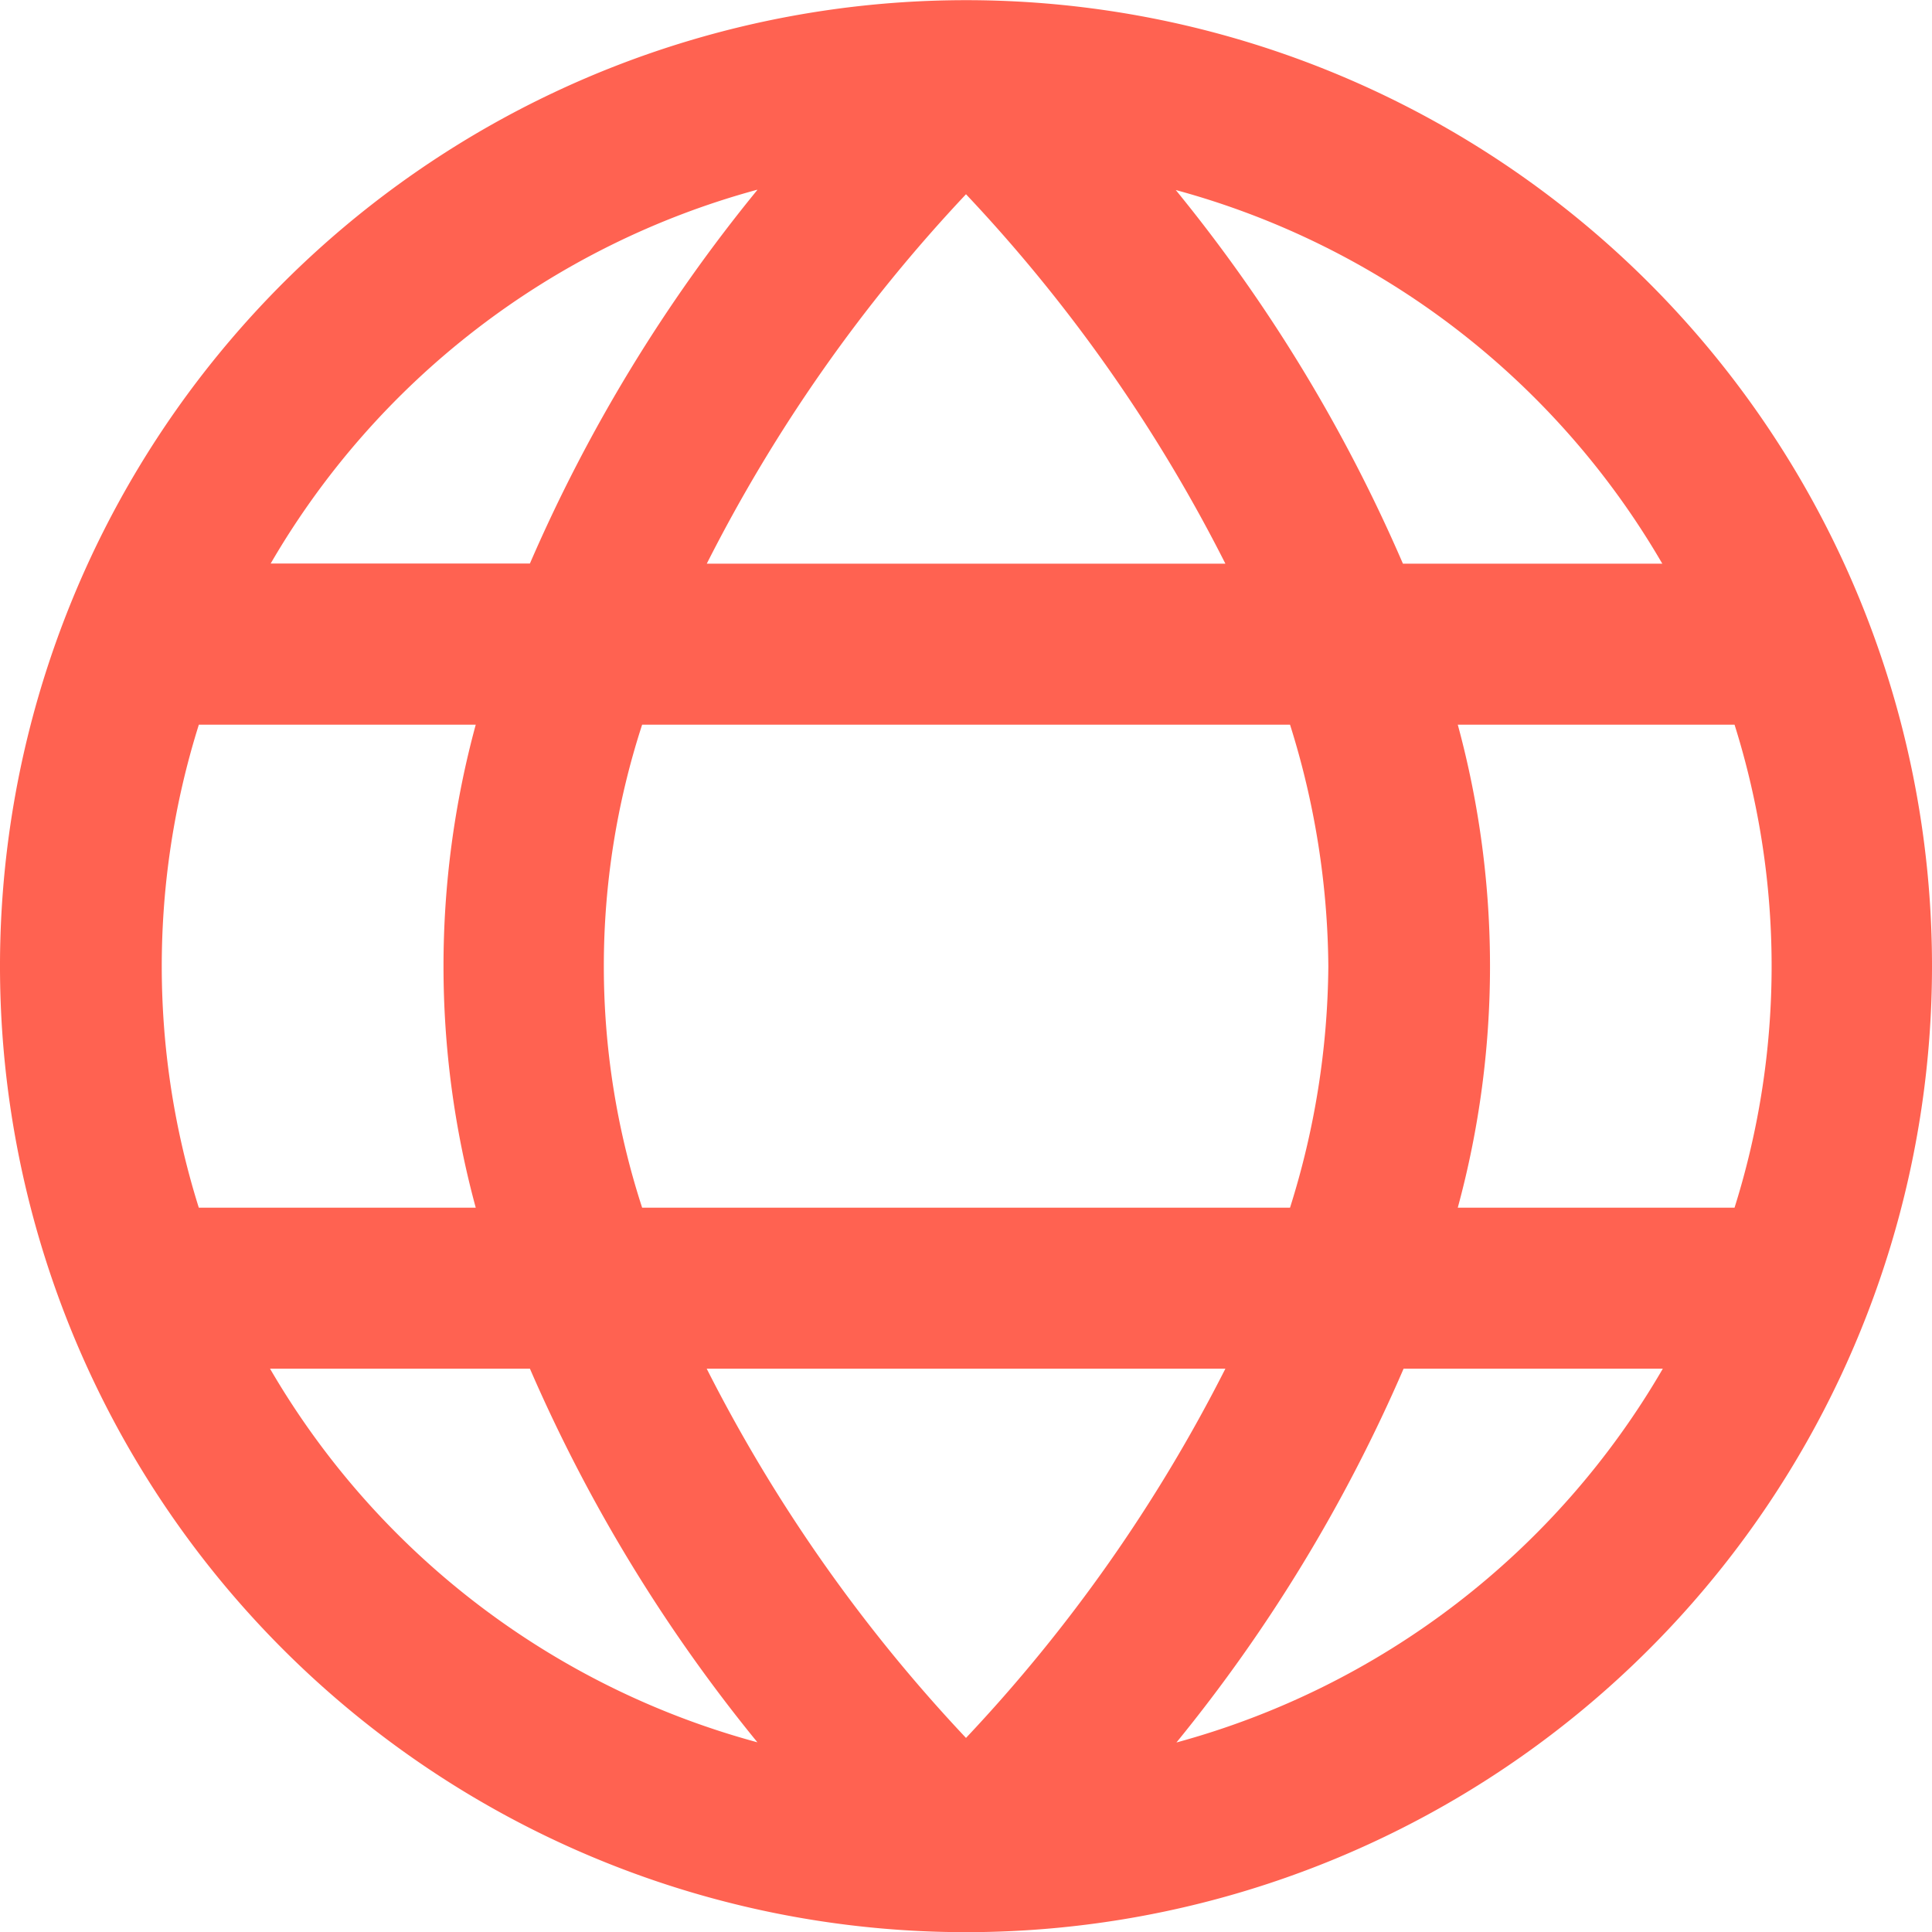
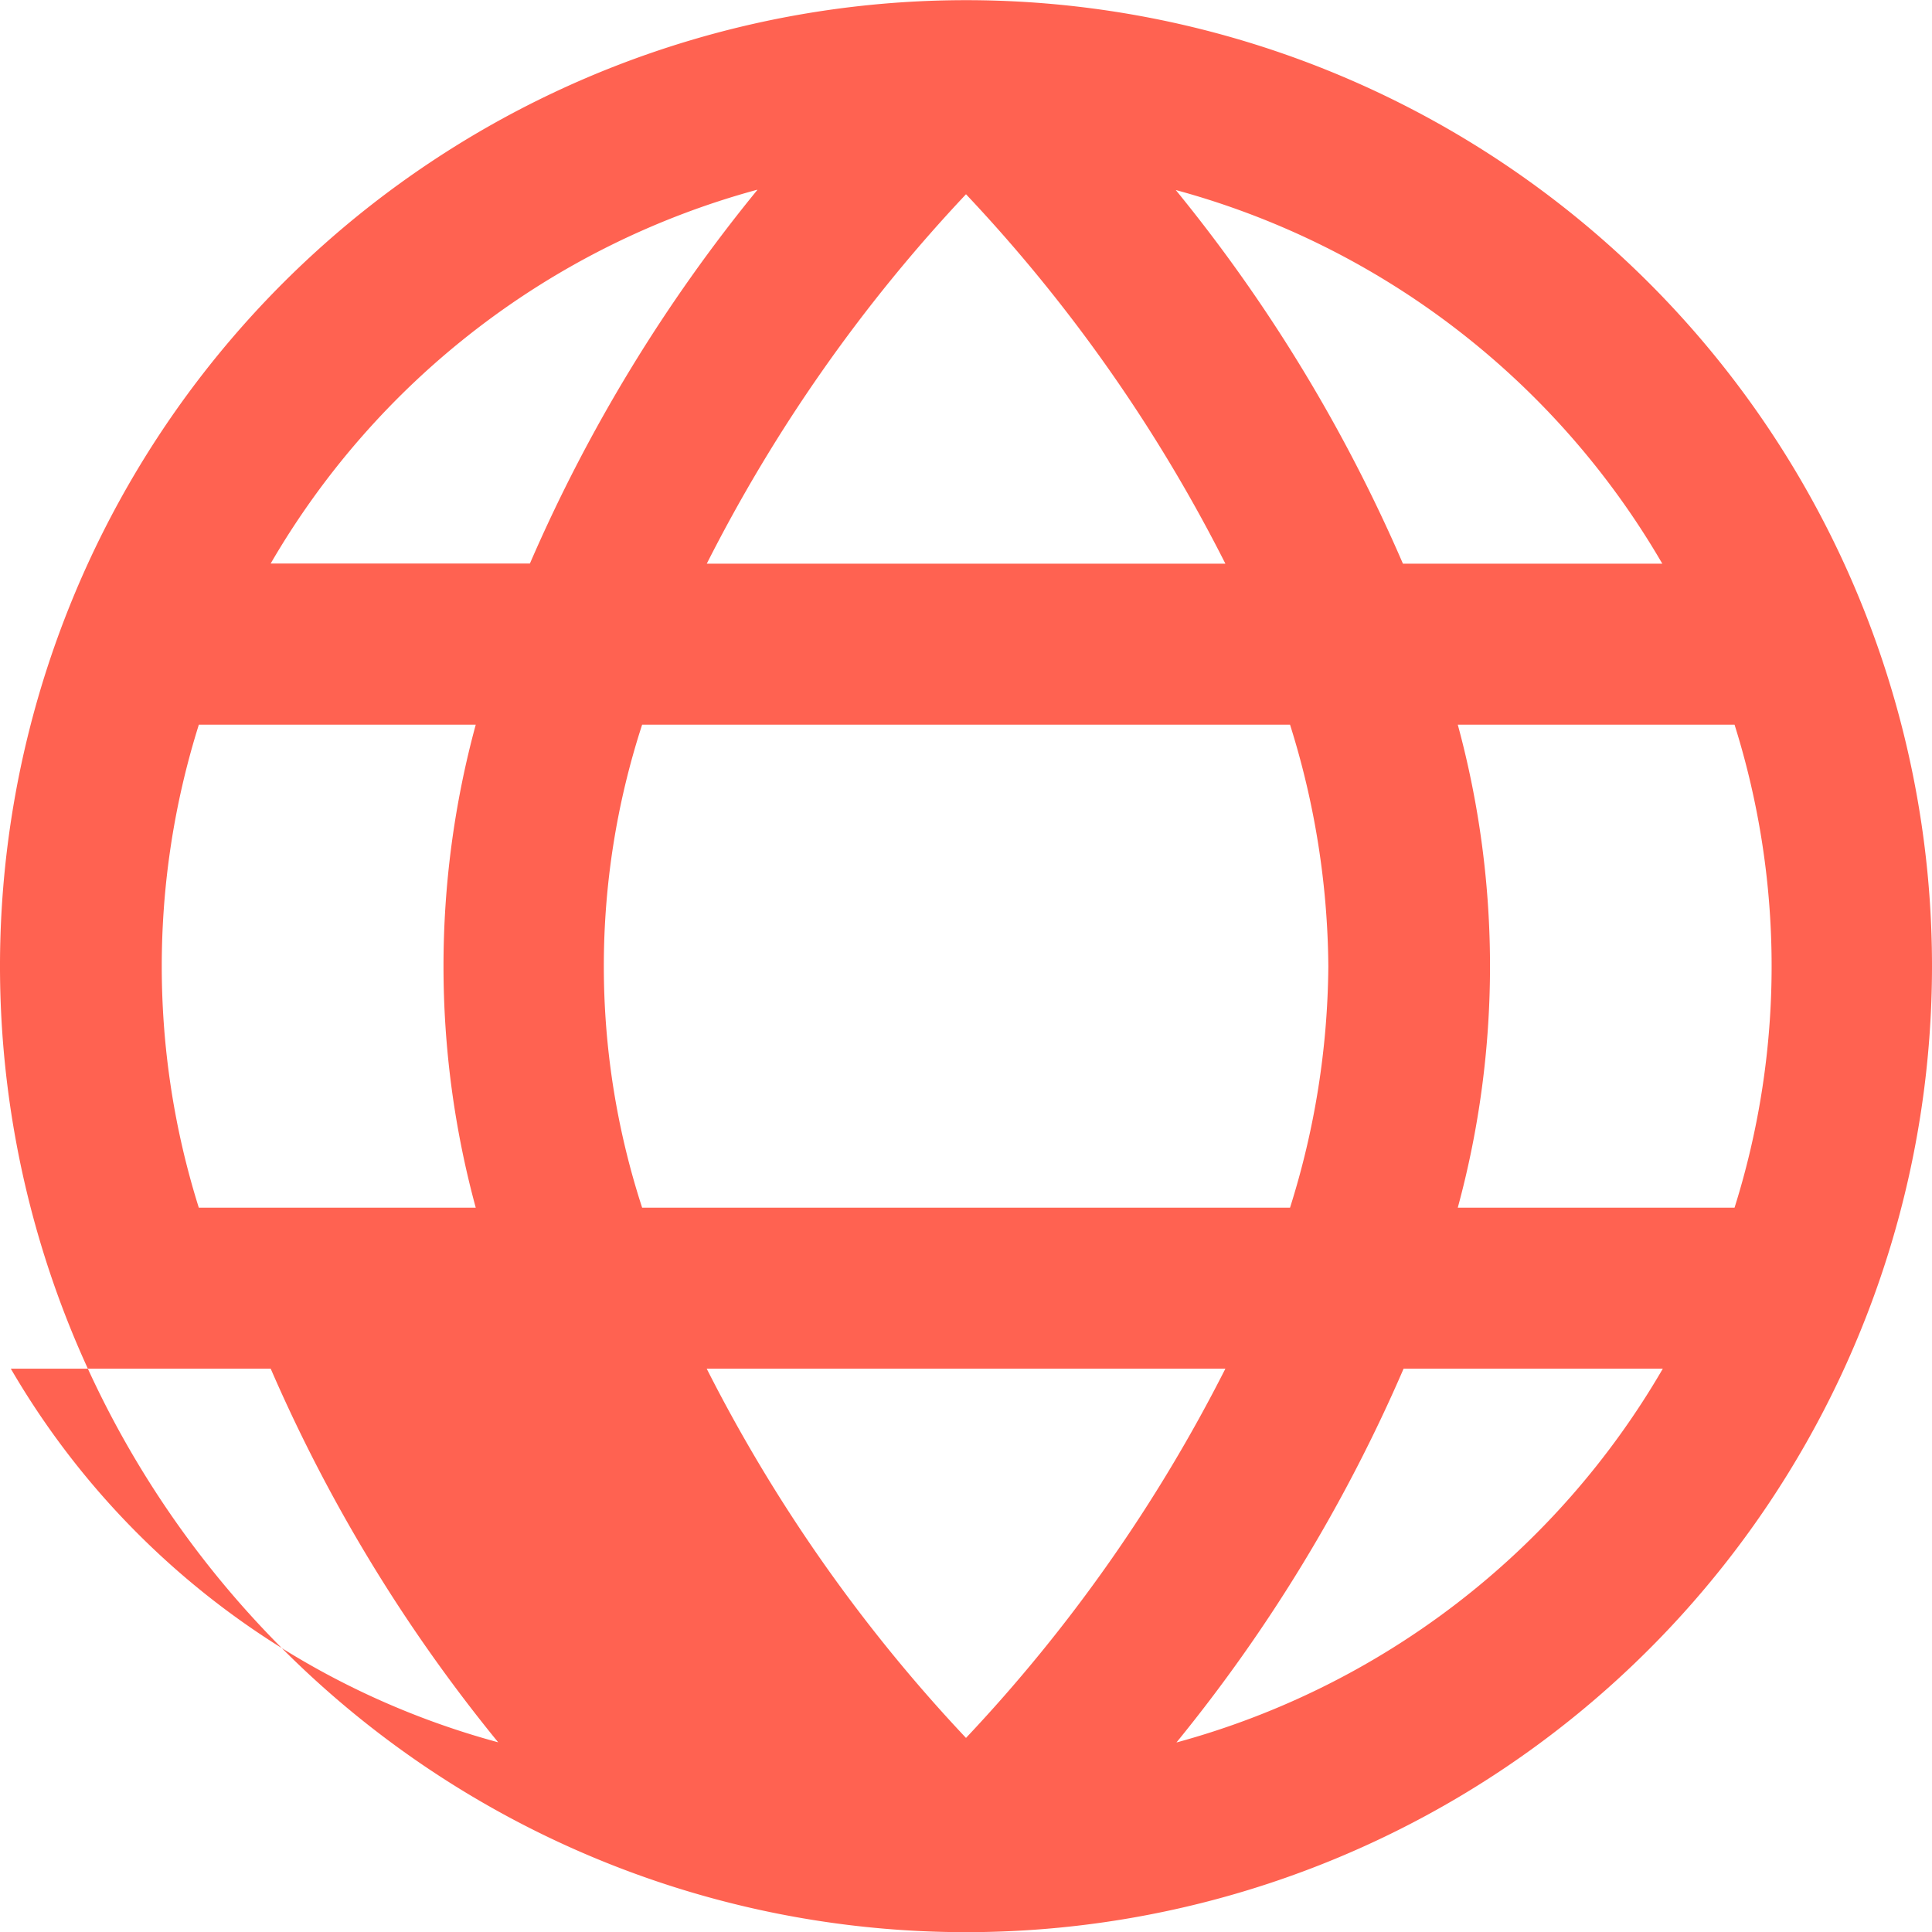
<svg xmlns="http://www.w3.org/2000/svg" width="11.448" height="11.448" viewBox="0 0 11.448 11.448">
-   <path id="Path_479" data-name="Path 479" d="M1110.773,7037.36a5.724,5.724,0,1,0,5.724,5.724,5.723,5.723,0,0,0-5.724-5.724Zm4.125,3.339h-1.536a9.375,9.375,0,0,0-1.346-2.214,4.779,4.779,0,0,1,2.884,2.216Zm-1.978,2.385a4.861,4.861,0,0,1-.227,1.431h-3.839a4.623,4.623,0,0,1,0-2.862h3.839a4.872,4.872,0,0,1,.227,1.432Zm-3.683,2.385h3.073a9.329,9.329,0,0,1-1.537,2.188,9.352,9.352,0,0,1-1.536-2.187Zm0-4.77a9.355,9.355,0,0,1,1.536-2.189,9.3,9.3,0,0,1,1.537,2.189Zm.3-2.215a9.394,9.394,0,0,0-1.348,2.214h-1.536a4.784,4.784,0,0,1,2.88-2.214Zm-3.31,3.169h1.641a5.455,5.455,0,0,0,0,2.862h-1.641a4.771,4.771,0,0,1,0-2.861Zm.426,3.816h1.536a9.416,9.416,0,0,0,1.348,2.214,4.785,4.785,0,0,1-2.888-2.214Zm5.367,2.215a9.4,9.4,0,0,0,1.346-2.215h1.536a4.783,4.783,0,0,1-2.882,2.215Zm3.308-3.169h-1.641a5.457,5.457,0,0,0,0-2.862h1.64a4.771,4.771,0,0,1,0,2.862Z" transform="translate(-1105.049 -7037.359)" fill="#ff6251" />
+   <path id="Path_479" data-name="Path 479" d="M1110.773,7037.36a5.724,5.724,0,1,0,5.724,5.724,5.723,5.723,0,0,0-5.724-5.724Zm4.125,3.339h-1.536a9.375,9.375,0,0,0-1.346-2.214,4.779,4.779,0,0,1,2.884,2.216Zm-1.978,2.385a4.861,4.861,0,0,1-.227,1.431h-3.839a4.623,4.623,0,0,1,0-2.862h3.839a4.872,4.872,0,0,1,.227,1.432Zm-3.683,2.385h3.073a9.329,9.329,0,0,1-1.537,2.188,9.352,9.352,0,0,1-1.536-2.187Zm0-4.77a9.355,9.355,0,0,1,1.536-2.189,9.3,9.3,0,0,1,1.537,2.189Zm.3-2.215a9.394,9.394,0,0,0-1.348,2.214h-1.536a4.784,4.784,0,0,1,2.88-2.214Zm-3.31,3.169h1.641a5.455,5.455,0,0,0,0,2.862h-1.641a4.771,4.771,0,0,1,0-2.861Zm.426,3.816a9.416,9.416,0,0,0,1.348,2.214,4.785,4.785,0,0,1-2.888-2.214Zm5.367,2.215a9.4,9.4,0,0,0,1.346-2.215h1.536a4.783,4.783,0,0,1-2.882,2.215Zm3.308-3.169h-1.641a5.457,5.457,0,0,0,0-2.862h1.64a4.771,4.771,0,0,1,0,2.862Z" transform="translate(-1105.049 -7037.359)" fill="#ff6251" />
</svg>